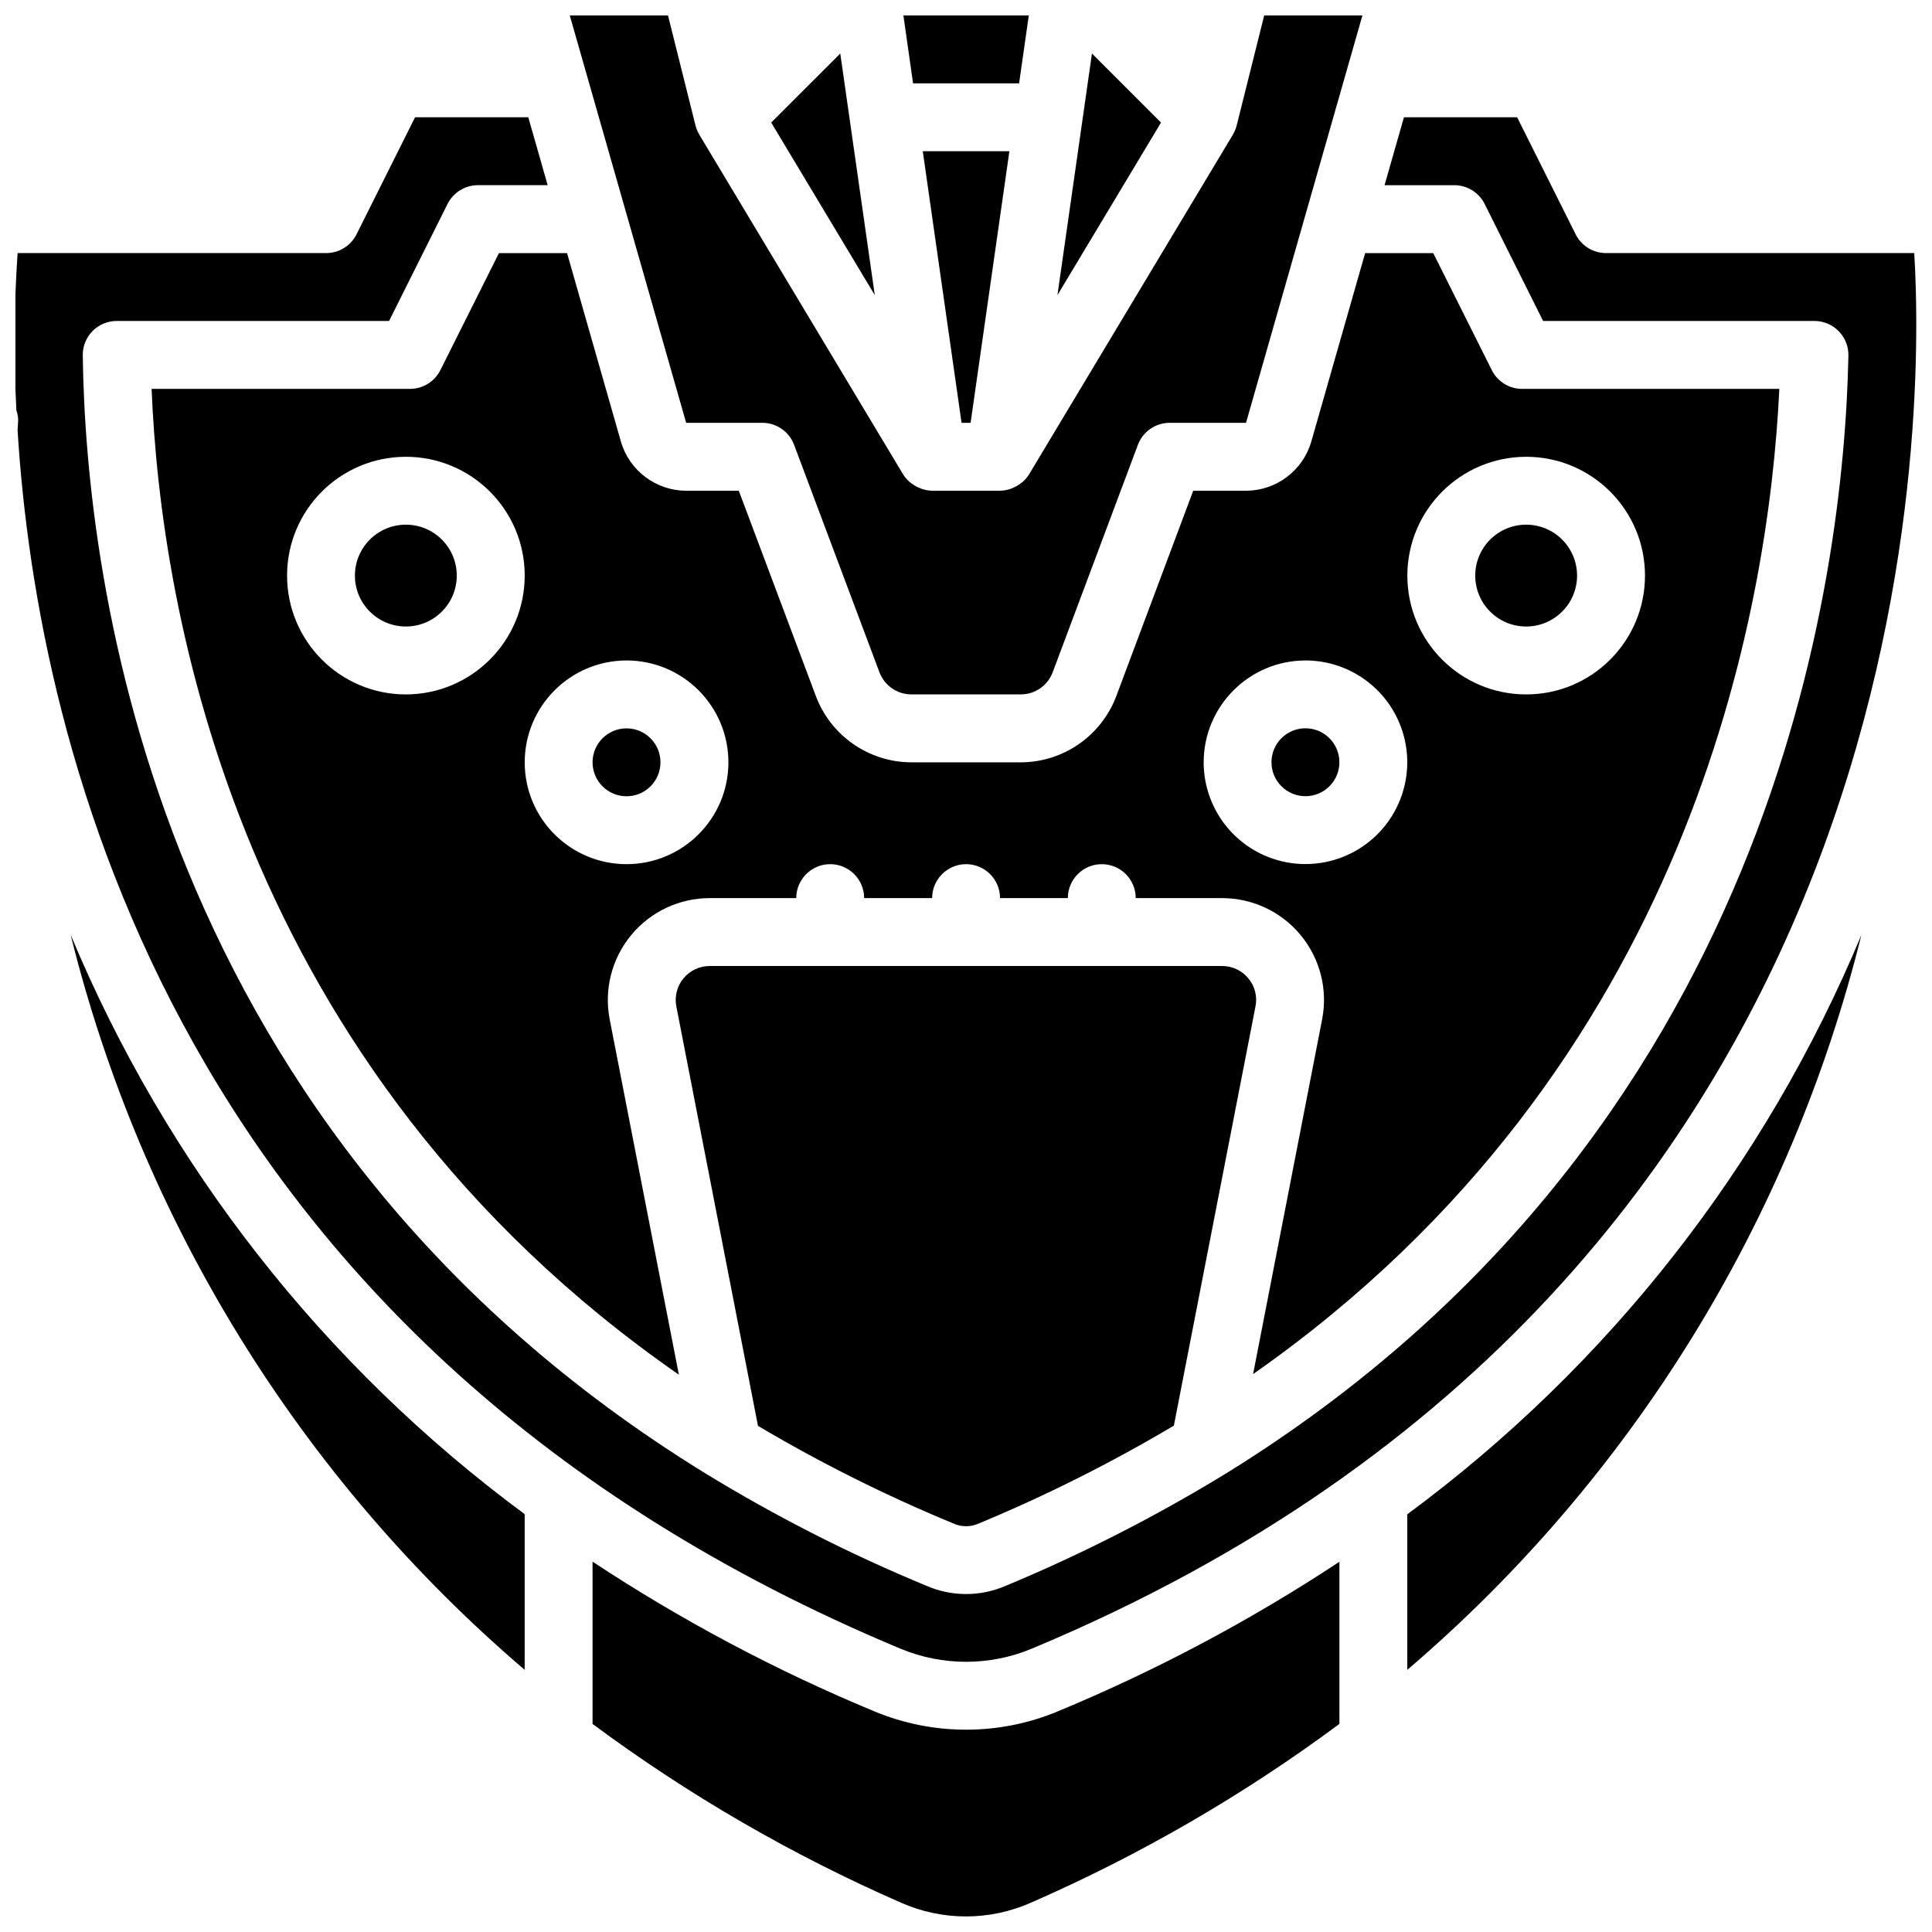
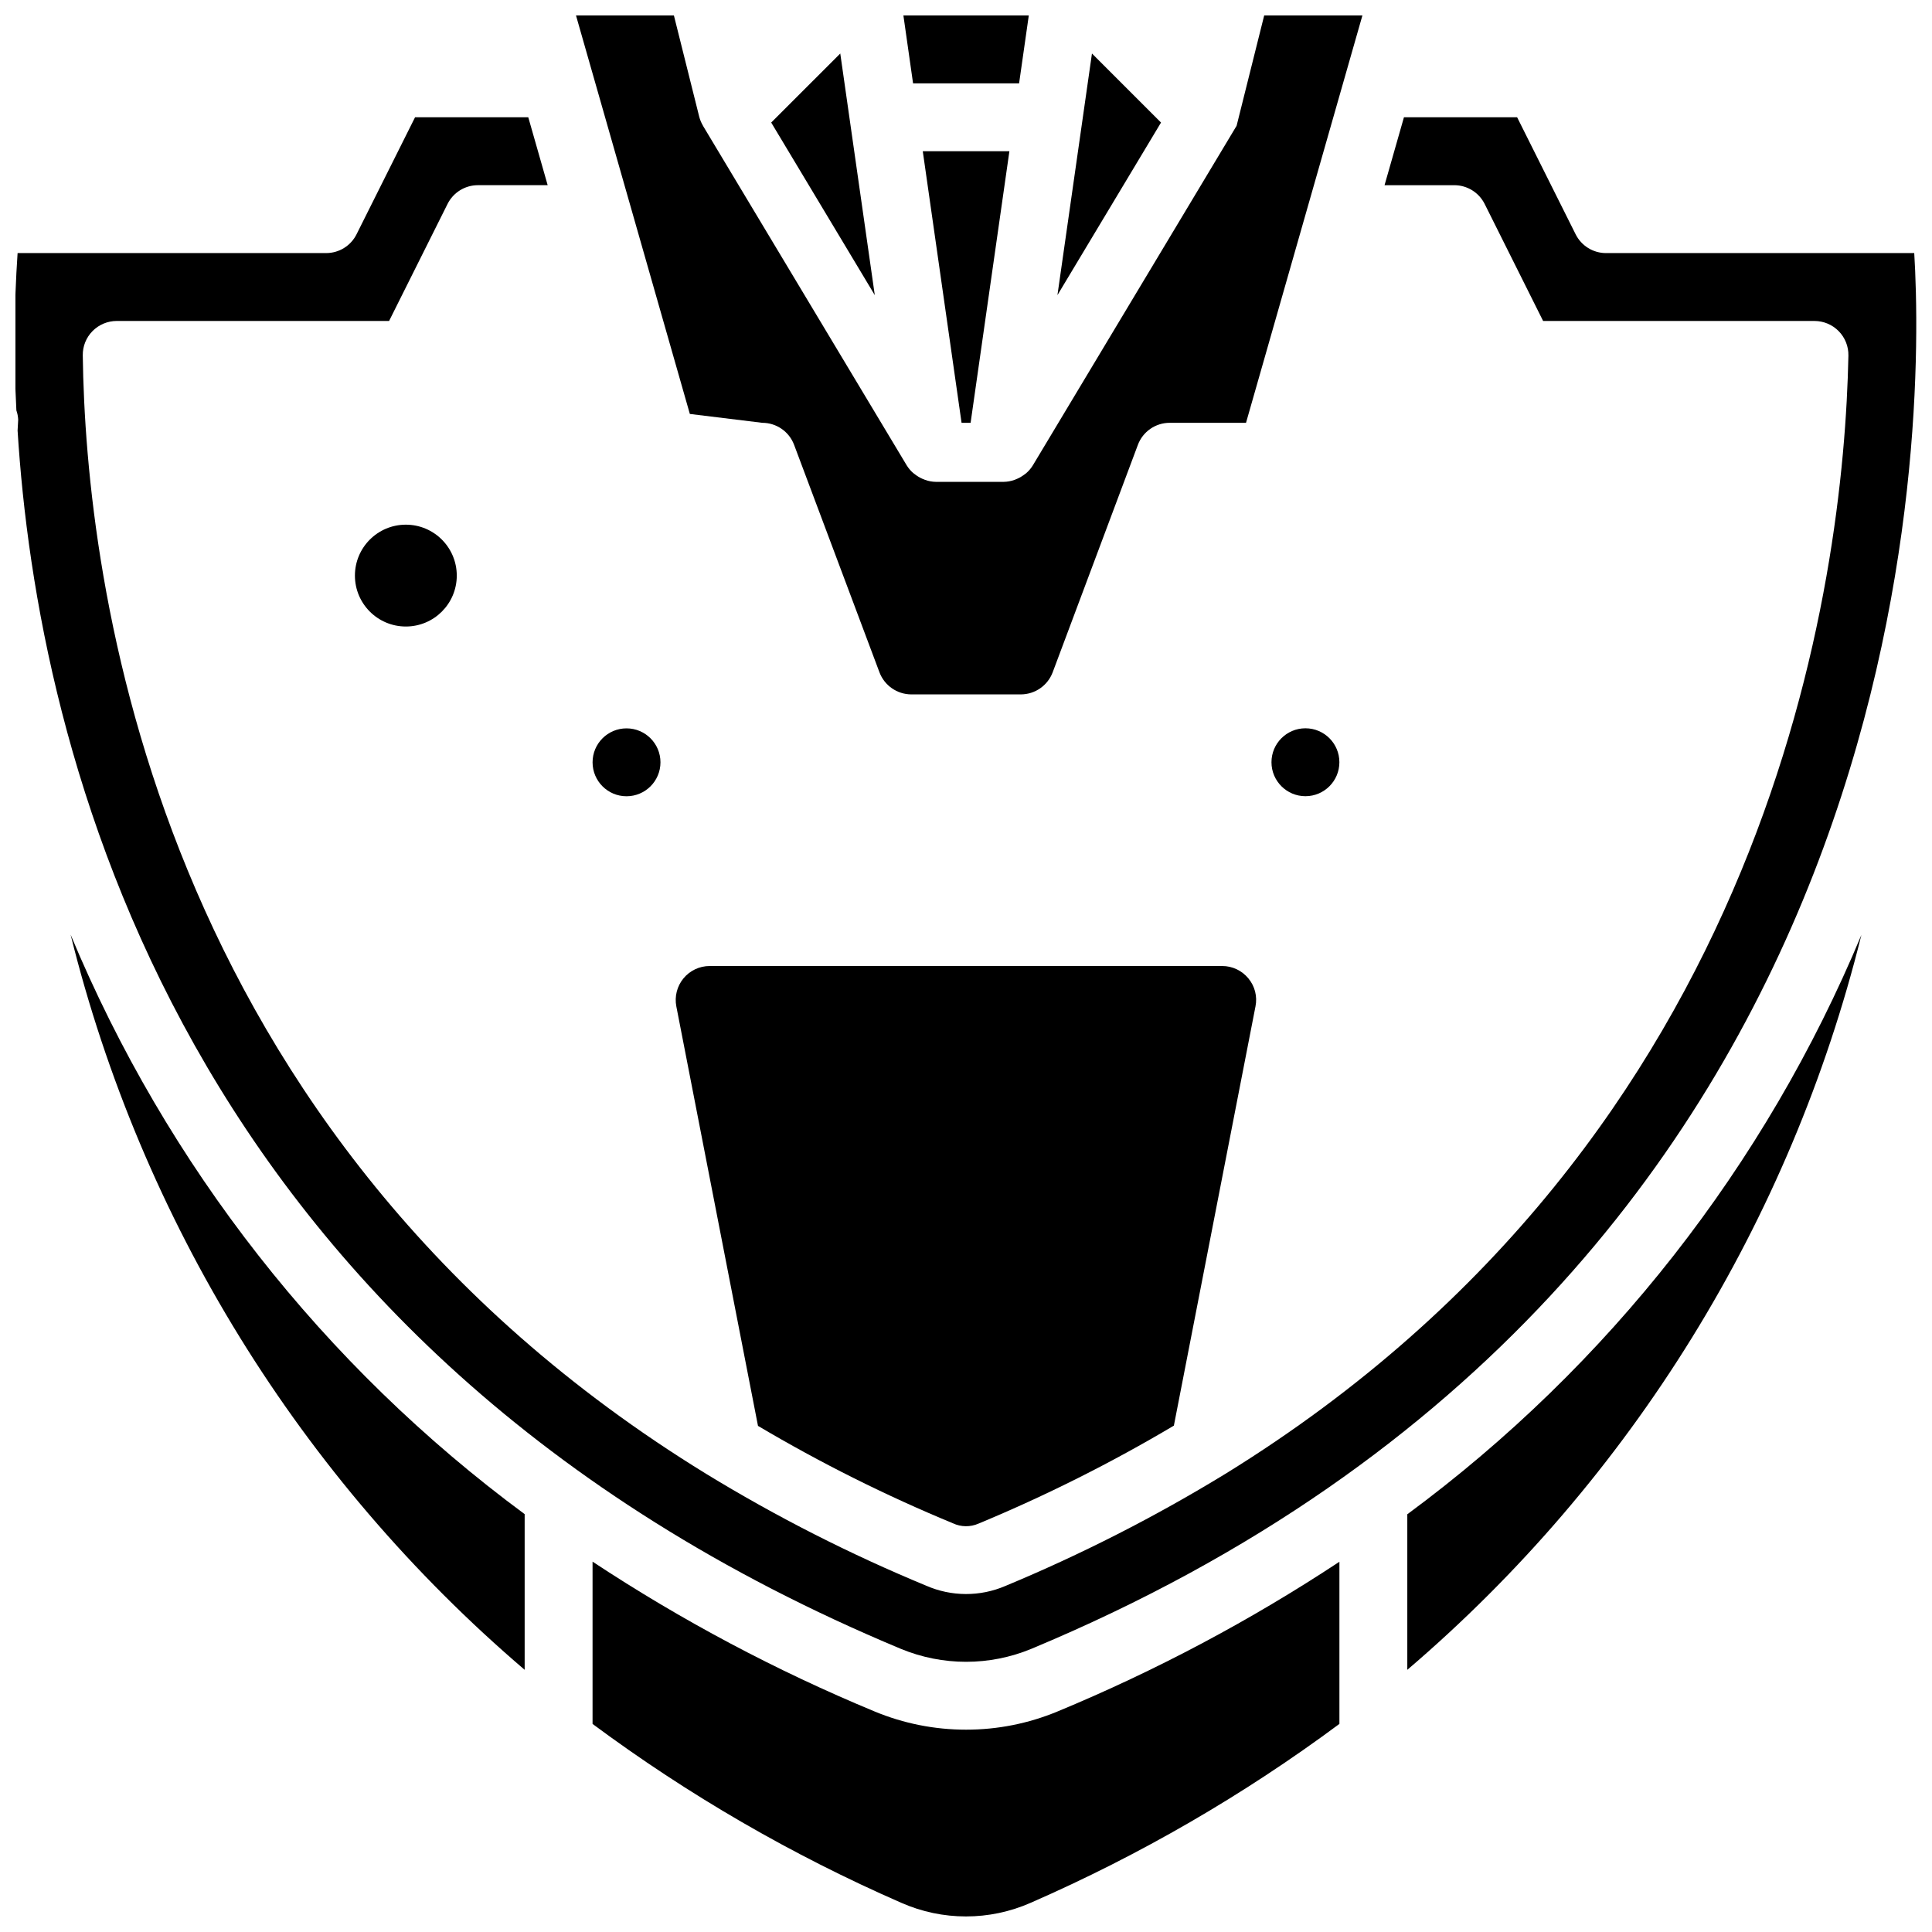
<svg xmlns="http://www.w3.org/2000/svg" width="800px" height="800px" version="1.1" viewBox="144 144 512 512">
  <defs>
    <clipPath id="d">
      <path d="m294 148.09h212v180.91h-212z" />
    </clipPath>
    <clipPath id="c">
      <path d="m383 148.09h34v18.906h-34z" />
    </clipPath>
    <clipPath id="b">
      <path d="m148.09 175h503.81v410h-503.81z" />
    </clipPath>
    <clipPath id="a">
      <path d="m301 557h198v94.902h-198z" />
    </clipPath>
  </defs>
-   <path d="m561.94 296.54c0 7.453-6.043 13.492-13.496 13.492s-13.492-6.039-13.492-13.492c0-7.453 6.039-13.496 13.492-13.496s13.496 6.043 13.496 13.496" />
  <path d="m498.95 346c0 4.969-4.027 9-8.996 9s-9-4.031-9-9 4.031-8.996 9-8.996 8.996 4.027 8.996 8.996" />
  <g clip-path="url(#d)">
-     <path d="m346.02 256.05c3.746 0 7.102 2.324 8.422 5.832l22.629 60.301c1.328 3.504 4.68 5.824 8.426 5.84h29.043c3.746-0.012 7.098-2.336 8.426-5.84l22.586-60.293c1.316-3.512 4.676-5.84 8.426-5.84h20.23l30.848-107.96h-26.031l-7.293 29.172c-0.211 0.824-0.539 1.613-0.977 2.348l-0.039 0.102-53.98 89.965c-0.461 0.75-1.031 1.426-1.691 2.008-0.168 0.156-0.359 0.266-0.539 0.406-0.578 0.449-1.211 0.828-1.883 1.125-0.25 0.113-0.492 0.219-0.754 0.309-0.914 0.328-1.875 0.504-2.848 0.52h-17.992c-0.969-0.016-1.93-0.191-2.844-0.52-0.266-0.09-0.504-0.195-0.754-0.309-0.672-0.297-1.305-0.676-1.883-1.125-0.18-0.141-0.371-0.25-0.539-0.406-0.66-0.582-1.23-1.258-1.695-2.008l-53.977-89.965-0.043-0.102c-0.434-0.734-0.762-1.523-0.973-2.348l-7.293-29.172h-26.031l30.844 107.96z" />
+     <path d="m346.02 256.05c3.746 0 7.102 2.324 8.422 5.832l22.629 60.301c1.328 3.504 4.68 5.824 8.426 5.84h29.043c3.746-0.012 7.098-2.336 8.426-5.84l22.586-60.293c1.316-3.512 4.676-5.84 8.426-5.84h20.23l30.848-107.96h-26.031l-7.293 29.172l-0.039 0.102-53.98 89.965c-0.461 0.75-1.031 1.426-1.691 2.008-0.168 0.156-0.359 0.266-0.539 0.406-0.578 0.449-1.211 0.828-1.883 1.125-0.25 0.113-0.492 0.219-0.754 0.309-0.914 0.328-1.875 0.504-2.848 0.52h-17.992c-0.969-0.016-1.93-0.191-2.844-0.52-0.266-0.09-0.504-0.195-0.754-0.309-0.672-0.297-1.305-0.676-1.883-1.125-0.18-0.141-0.371-0.25-0.539-0.406-0.66-0.582-1.23-1.258-1.695-2.008l-53.977-89.965-0.043-0.102c-0.434-0.734-0.762-1.523-0.973-2.348l-7.293-29.172h-26.031l30.844 107.96z" />
  </g>
  <g clip-path="url(#c)">
    <path d="m414.07 166.09 2.57-17.992h-33.23l2.562 17.992z" />
  </g>
  <path d="m319.03 346.02c0 4.969-4.027 8.996-8.996 8.996s-8.996-4.027-8.996-8.996 4.027-8.996 8.996-8.996 8.996 4.027 8.996 8.996" />
  <path d="m366.68 158.18-18.301 18.297 27.449 45.738z" />
  <path d="m401.22 256.05 10.281-71.973h-22.957l10.281 71.973z" />
  <path d="m433.38 158.18-9.148 64.035 27.449-45.738z" />
-   <path d="m260.7 242.1c-1.527 3.039-4.637 4.957-8.039 4.957h-68.484c2.371 58.293 22.43 179.77 139.73 261.25l-18.328-94.148c-1.539-7.914 0.539-16.098 5.668-22.32 5.125-6.223 12.766-9.824 20.824-9.828h22.945c0-4.969 4.027-8.996 8.996-8.996s8.996 4.027 8.996 8.996h18.02c0-4.969 4.027-8.996 8.996-8.996s8.996 4.027 8.996 8.996h17.969c0-4.969 4.027-8.996 8.996-8.996s8.996 4.027 8.996 8.996h22.906c8.062 0 15.703 3.606 20.828 9.828 5.129 6.223 7.203 14.41 5.66 22.324l-18.293 93.988c116-81.195 136.68-202.69 139.46-261.09h-68.152c-3.402 0-6.512-1.918-8.039-4.957l-15.527-31.027h-18.047l-14.266 49.93c-2.231 7.707-9.277 13.02-17.301 13.047h-13.992l-20.398 54.449c-3.981 10.516-14.035 17.488-25.277 17.523h-29.043c-11.234-0.035-21.285-7-25.266-17.508l-20.445-54.465h-13.945c-8.027-0.027-15.074-5.344-17.301-13.051l-14.266-49.926h-18.047zm287.75 22.953c17.391 0 31.488 14.098 31.488 31.488 0 17.391-14.098 31.488-31.488 31.488s-31.488-14.098-31.488-31.488c0.023-17.383 14.109-31.469 31.488-31.488zm-58.488 53.977c10.91 0 20.746 6.574 24.922 16.656 4.176 10.078 1.867 21.684-5.848 29.398-7.715 7.715-19.32 10.023-29.398 5.848-10.082-4.176-16.652-14.012-16.652-24.926 0.016-14.891 12.082-26.957 26.977-26.977zm-179.92 0c14.906 0 26.992 12.086 26.992 26.992s-12.086 26.988-26.992 26.988-26.988-12.082-26.988-26.988c0.016-14.898 12.09-26.973 26.988-26.992zm-58.477 9c-17.391 0-31.488-14.098-31.488-31.488 0-17.391 14.098-31.488 31.488-31.488 17.391 0 31.488 14.098 31.488 31.488-0.02 17.379-14.105 31.465-31.488 31.488z" />
  <g clip-path="url(#b)">
    <path d="m148.66 258.07c5.231 84.027 41.789 242.69 234.05 322.88 11.086 4.594 23.543 4.594 34.625 0 237.9-99.215 236.7-324.85 233.96-369.88h-81.684c-3.406 0-6.523-1.926-8.047-4.973l-15.508-31.016h-29.996l-5.141 17.996h18.48c3.414 0 6.535 1.93 8.059 4.988l15.484 30.996h71.91c2.418 0 4.734 0.973 6.426 2.699 1.691 1.727 2.617 4.062 2.57 6.477-1.199 59.203-19.688 206.59-165.13 296.36l-0.02 0.008-0.004 0.004c-18.633 11.383-38.121 21.312-58.281 29.695-6.691 2.867-14.273 2.84-20.945-0.074-20.172-8.34-39.66-18.246-58.289-29.621l-0.004-0.004c-146.84-90.141-164.47-237.33-165.24-296.43-0.035-2.41 0.898-4.727 2.59-6.441 1.691-1.711 4-2.676 6.406-2.676h72.18l15.484-30.992c1.52-3.059 4.641-4.992 8.059-4.992h18.484l-5.141-17.996h-30.004l-15.508 31.016c-1.523 3.047-4.637 4.973-8.047 4.973h-81.777c-0.941 13.879-1.047 27.805-0.32 41.699 0.27 0.766 0.43 1.57 0.473 2.383v0.18c-0.051 0.812-0.102 1.816-0.152 2.738z" />
  </g>
  <path d="m474.83 403.28c-1.707-2.078-4.254-3.281-6.941-3.277h-135.82c-2.688 0-5.234 1.199-6.941 3.273-1.711 2.074-2.406 4.805-1.891 7.445l21.637 111.15c16.586 9.828 33.852 18.457 51.668 25.82 2.141 1.004 4.613 1.031 6.777 0.078 17.848-7.414 35.148-16.094 51.77-25.961l21.625-111.09c0.535-2.641-0.16-5.379-1.887-7.441z" />
  <path d="m162.71 391.68c18.797 75.91 60.875 144.04 120.33 194.84v-41.258c-53.281-39.348-94.875-92.434-120.33-153.58z" />
  <g clip-path="url(#a)">
    <path d="m400.02 602.38c-8.32 0.008-16.559-1.633-24.242-4.824-26.121-10.828-51.148-24.125-74.746-39.703v43.004c25.391 18.84 52.836 34.742 81.809 47.402 10.922 4.824 23.371 4.824 34.297 0.004 28.977-12.66 56.426-28.562 81.82-47.41v-42.973c-23.582 15.57-48.598 28.852-74.699 39.676-7.684 3.191-15.918 4.832-24.238 4.824z" />
  </g>
  <path d="m265.05 296.54c0 7.453-6.043 13.492-13.496 13.492-7.453 0-13.496-6.039-13.496-13.492 0-7.453 6.043-13.496 13.496-13.496 7.453 0 13.496 6.043 13.496 13.496" />
  <path d="m516.95 545.3v41.219c59.445-50.777 101.52-118.88 120.34-194.76-25.465 61.137-67.062 114.21-120.34 153.54z" />
</svg>